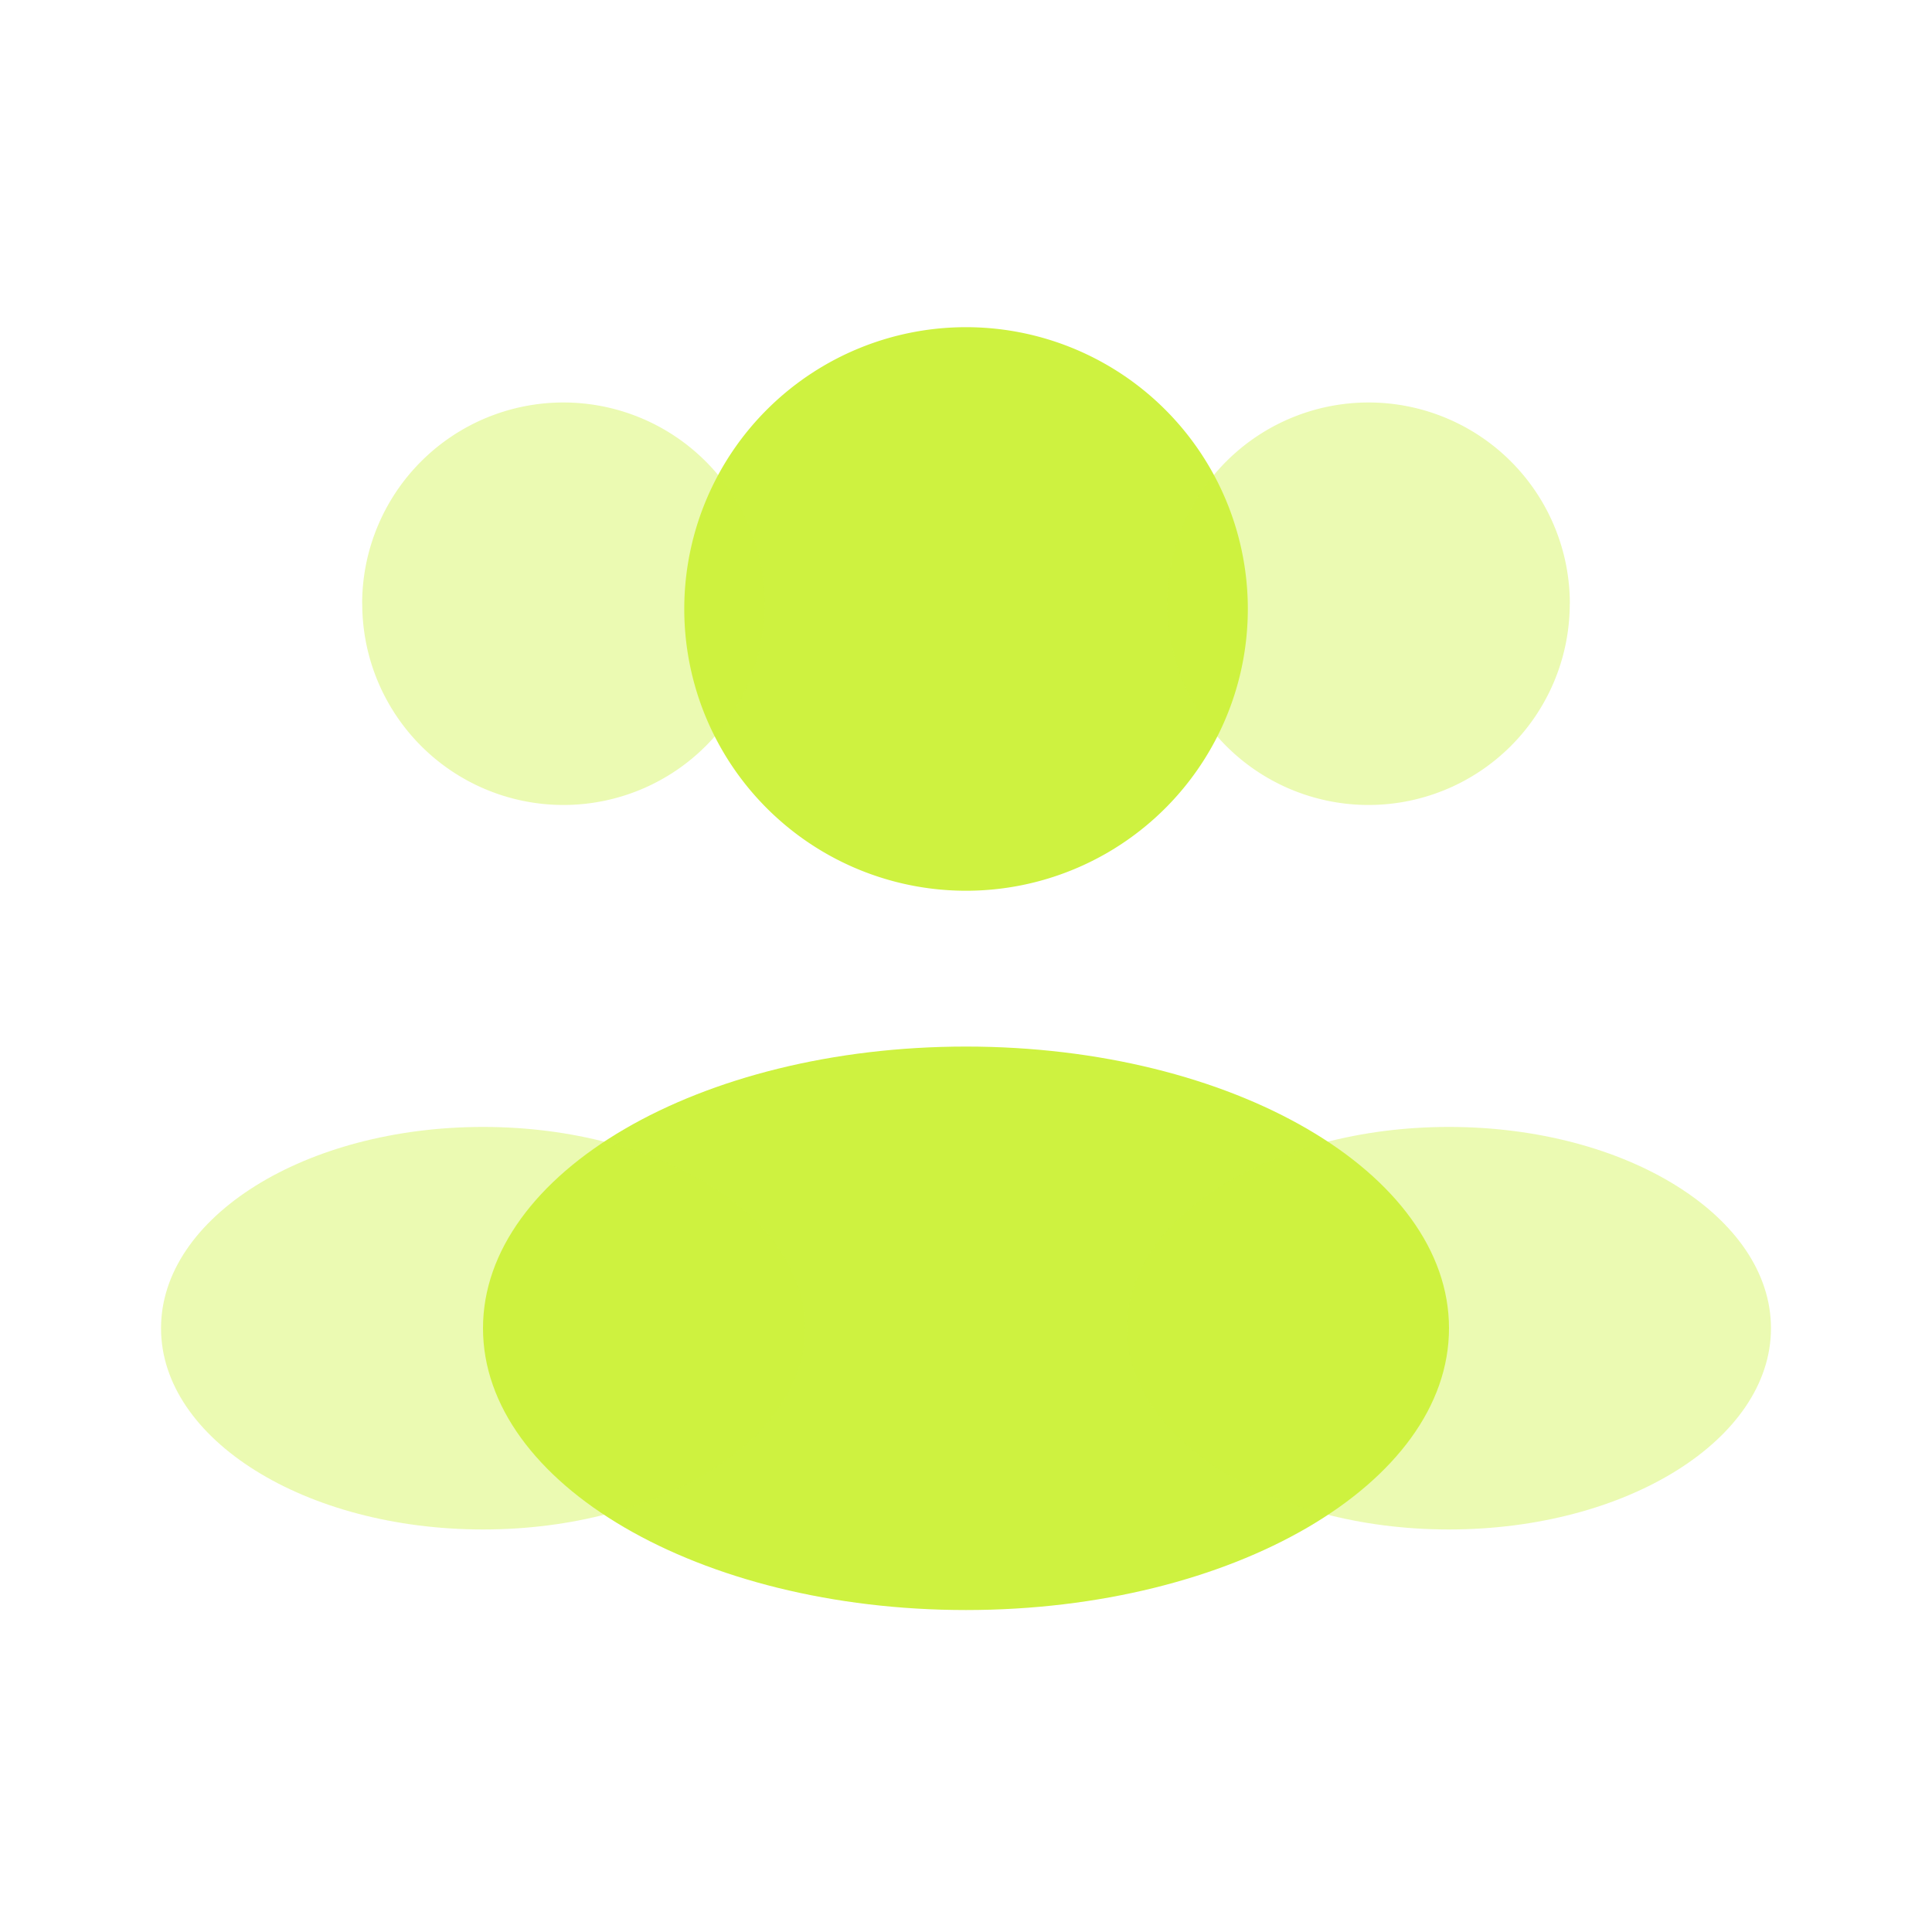
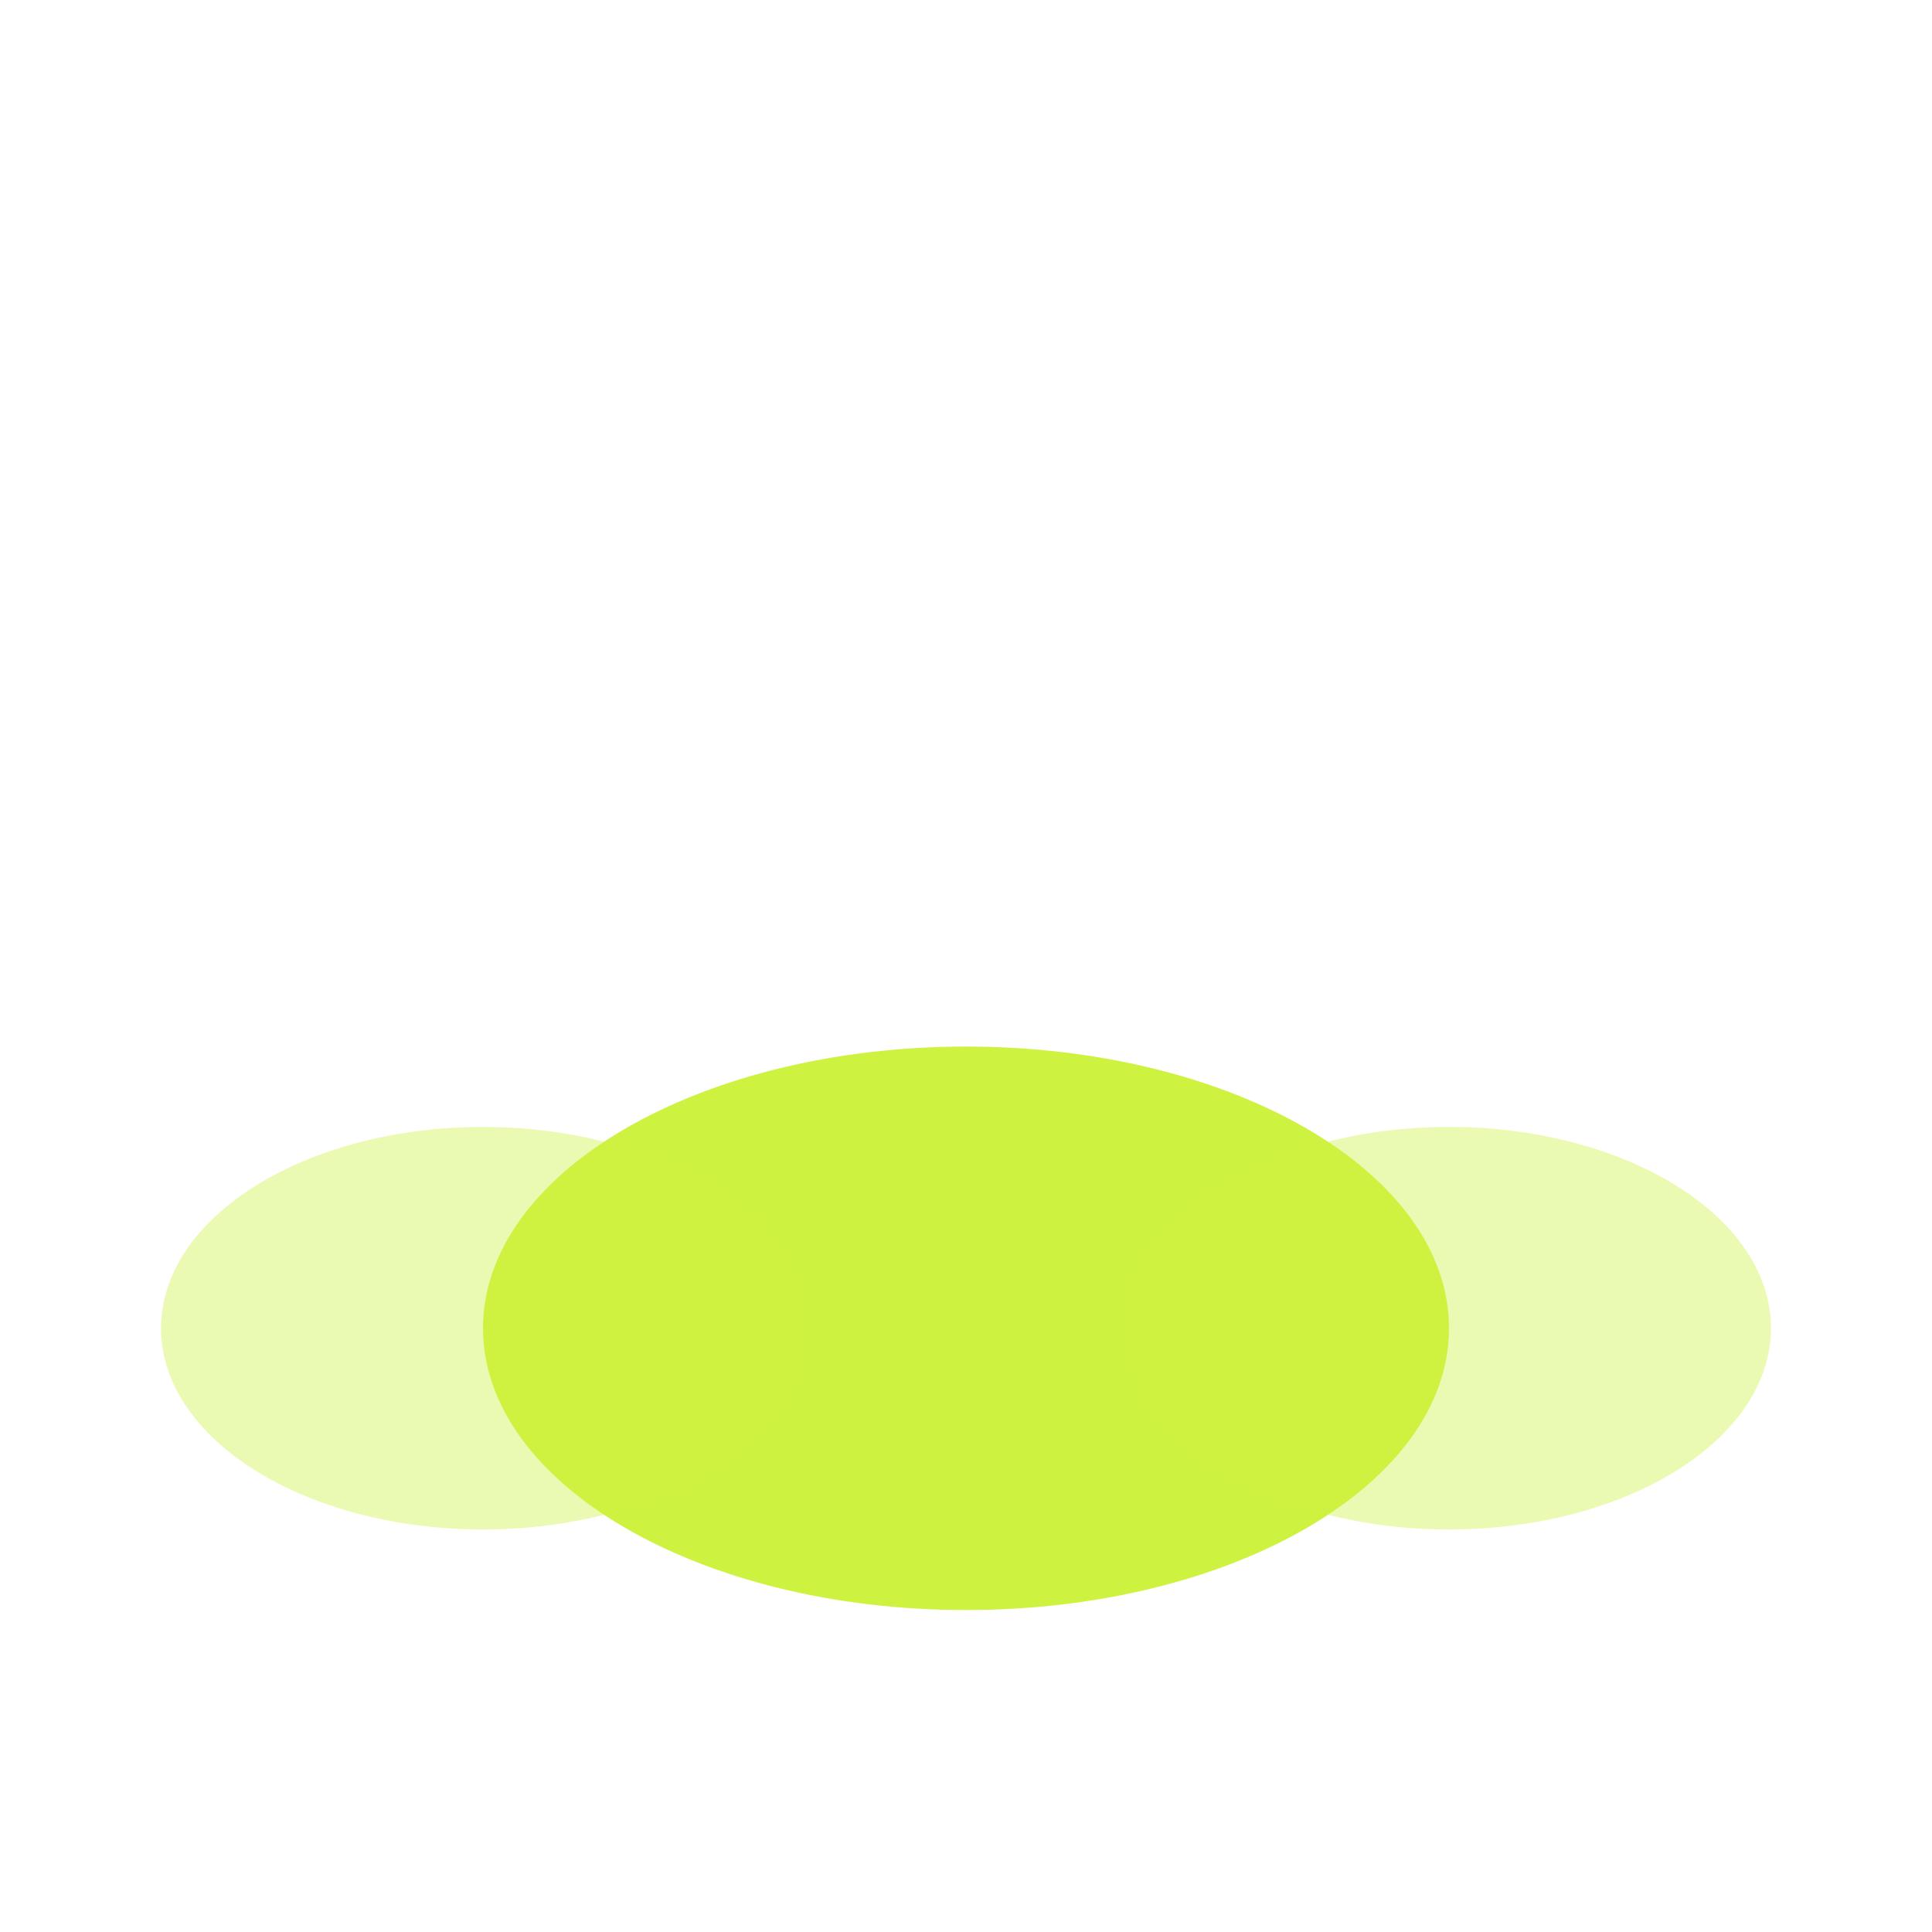
<svg xmlns="http://www.w3.org/2000/svg" width="20" height="20" fill="none">
-   <path fill="#CEF240" d="M12.917 6.25a2.917 2.917 0 1 1-5.833 0 2.917 2.917 0 0 1 5.833 0z" />
-   <path fill="#CEF240" d="M16.25 6.25a2.083 2.083 0 1 1-4.166 0 2.083 2.083 0 0 1 4.167 0zm-12.5 0a2.083 2.083 0 1 0 4.166 0 2.083 2.083 0 0 0-4.167 0z" opacity=".4" />
  <path fill="#CEF240" d="M15 13.75c0 1.611-2.239 2.917-5 2.917S5 15.36 5 13.75c0-1.61 2.239-2.916 5-2.916s5 1.305 5 2.916z" />
  <path fill="#CEF240" d="M18.333 13.75c0 1.15-1.493 2.083-3.334 2.083-1.84 0-3.333-.933-3.333-2.083 0-1.15 1.492-2.084 3.333-2.084 1.841 0 3.334.933 3.334 2.084zm-16.666 0c0 1.15 1.493 2.083 3.334 2.083 1.84 0 3.333-.933 3.333-2.083 0-1.15-1.492-2.084-3.333-2.084-1.841 0-3.334.933-3.334 2.084z" opacity=".4" />
</svg>